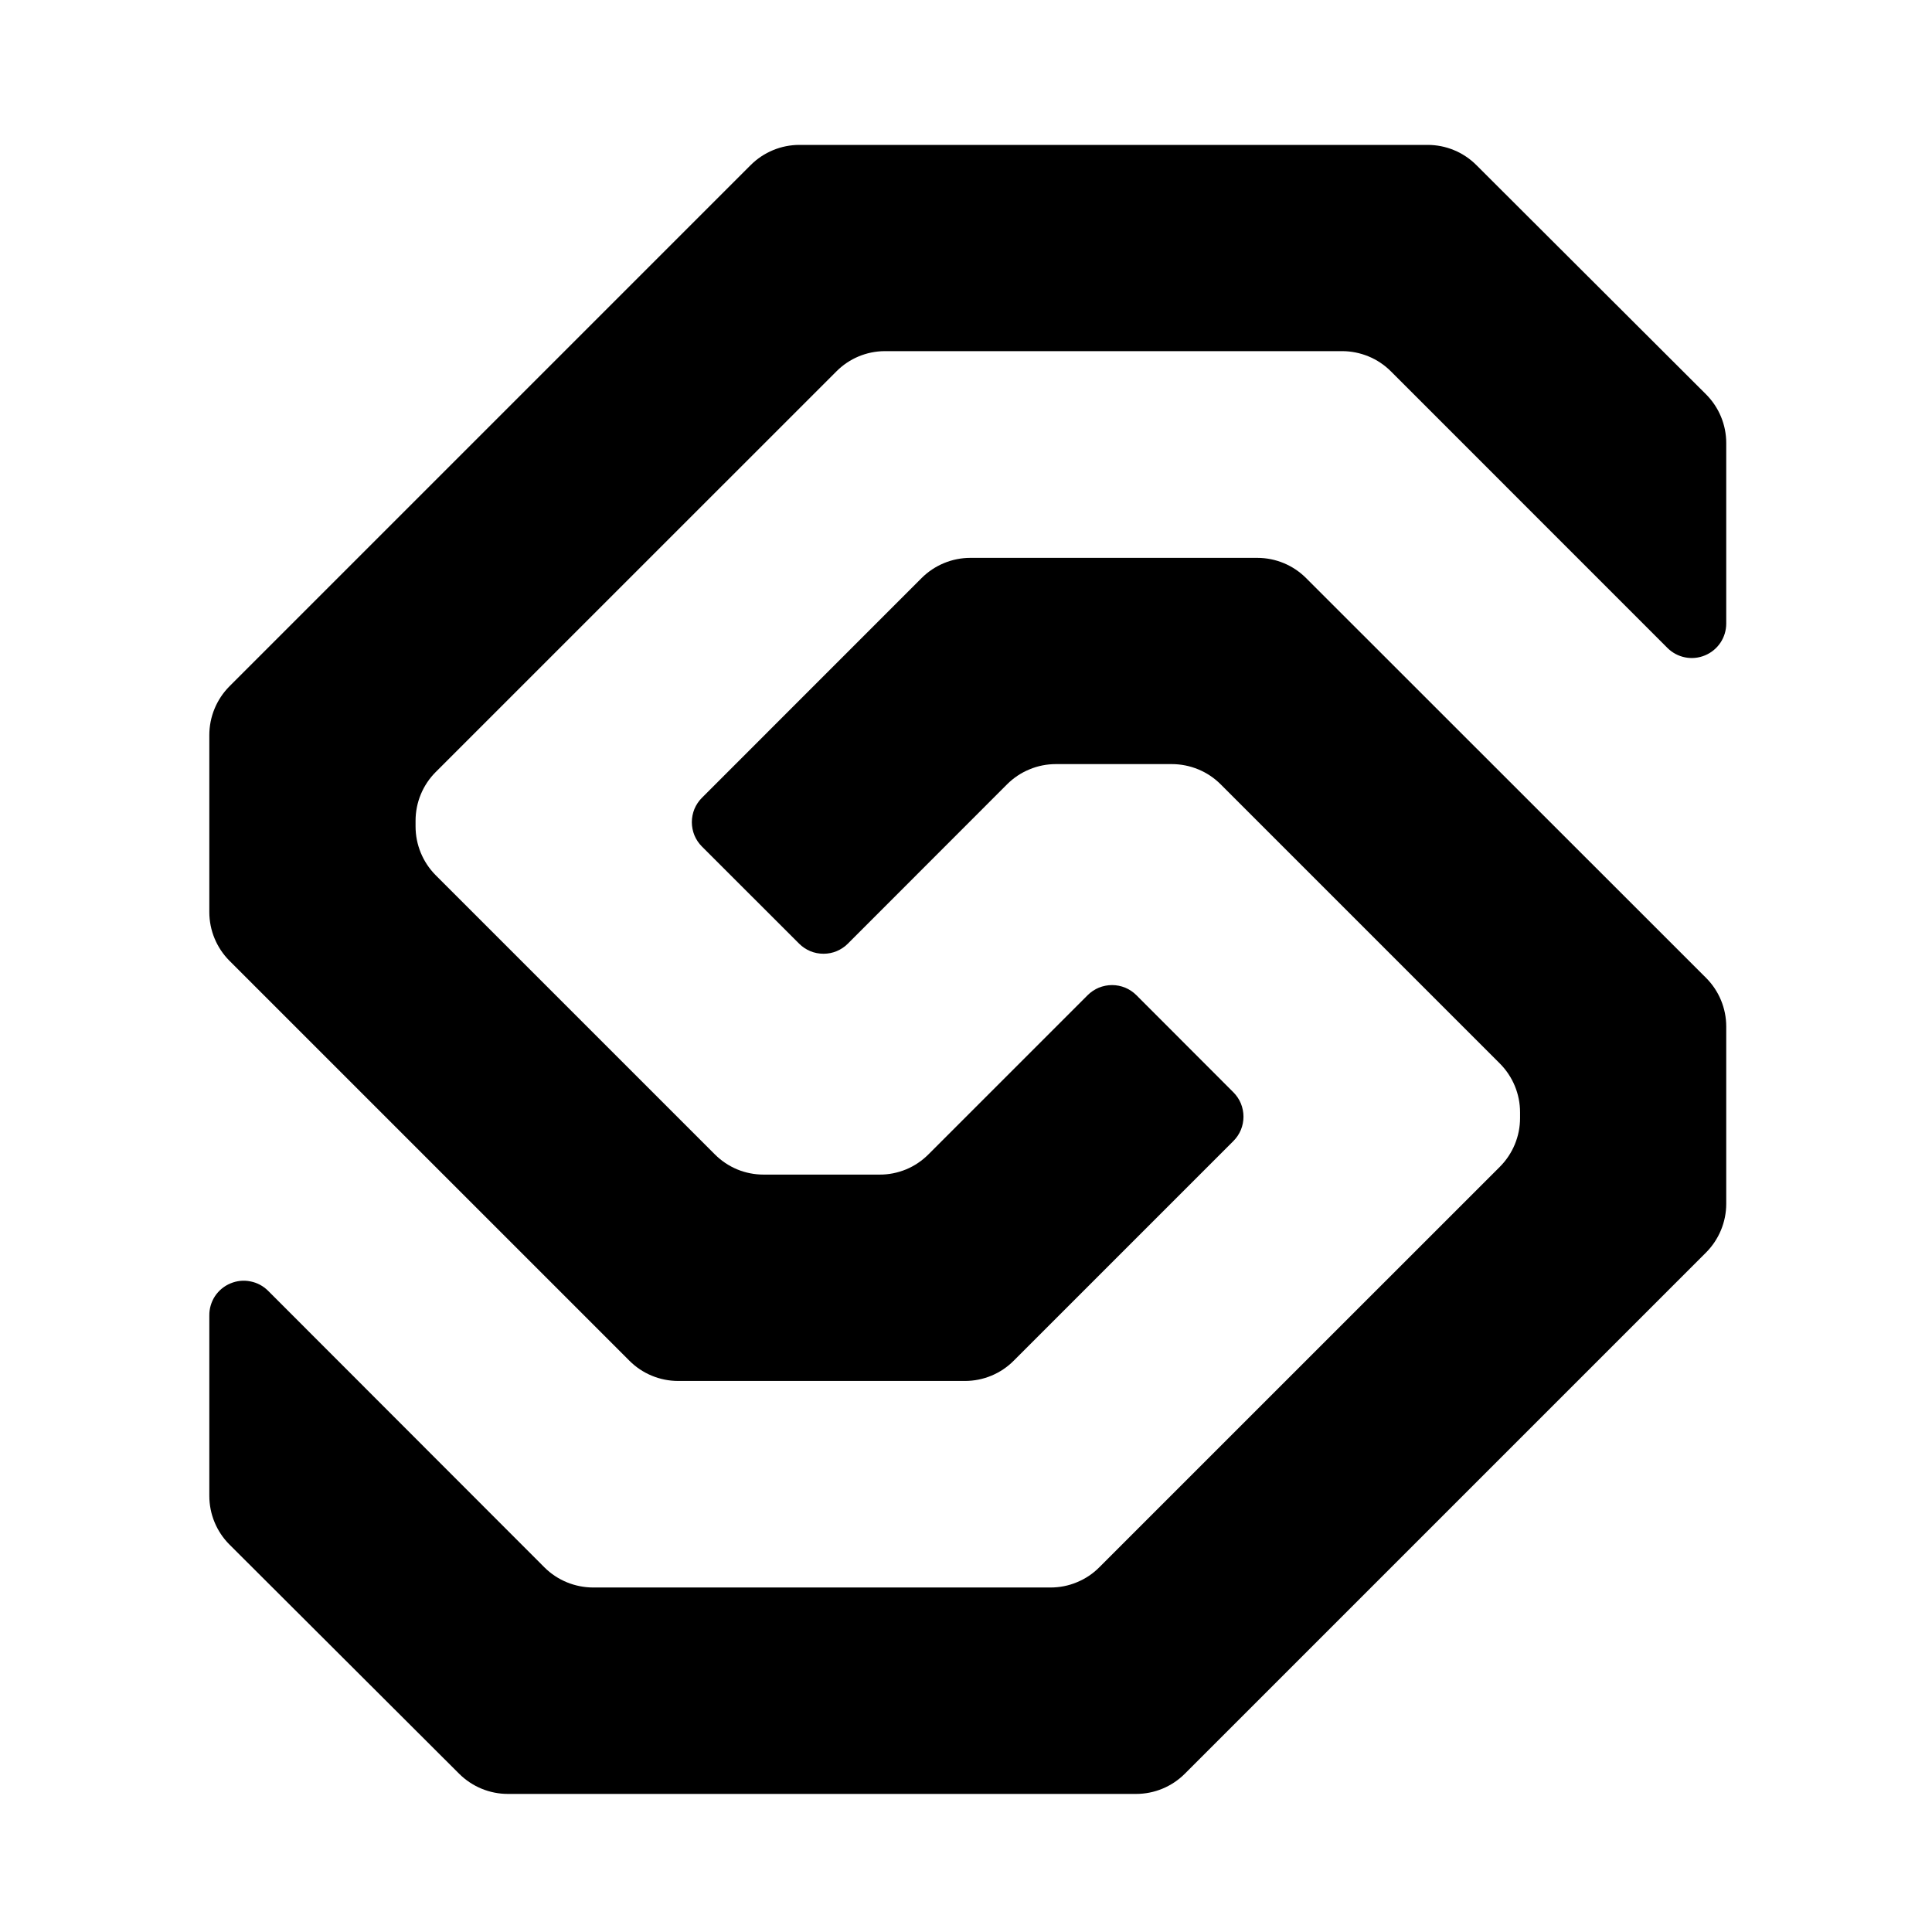
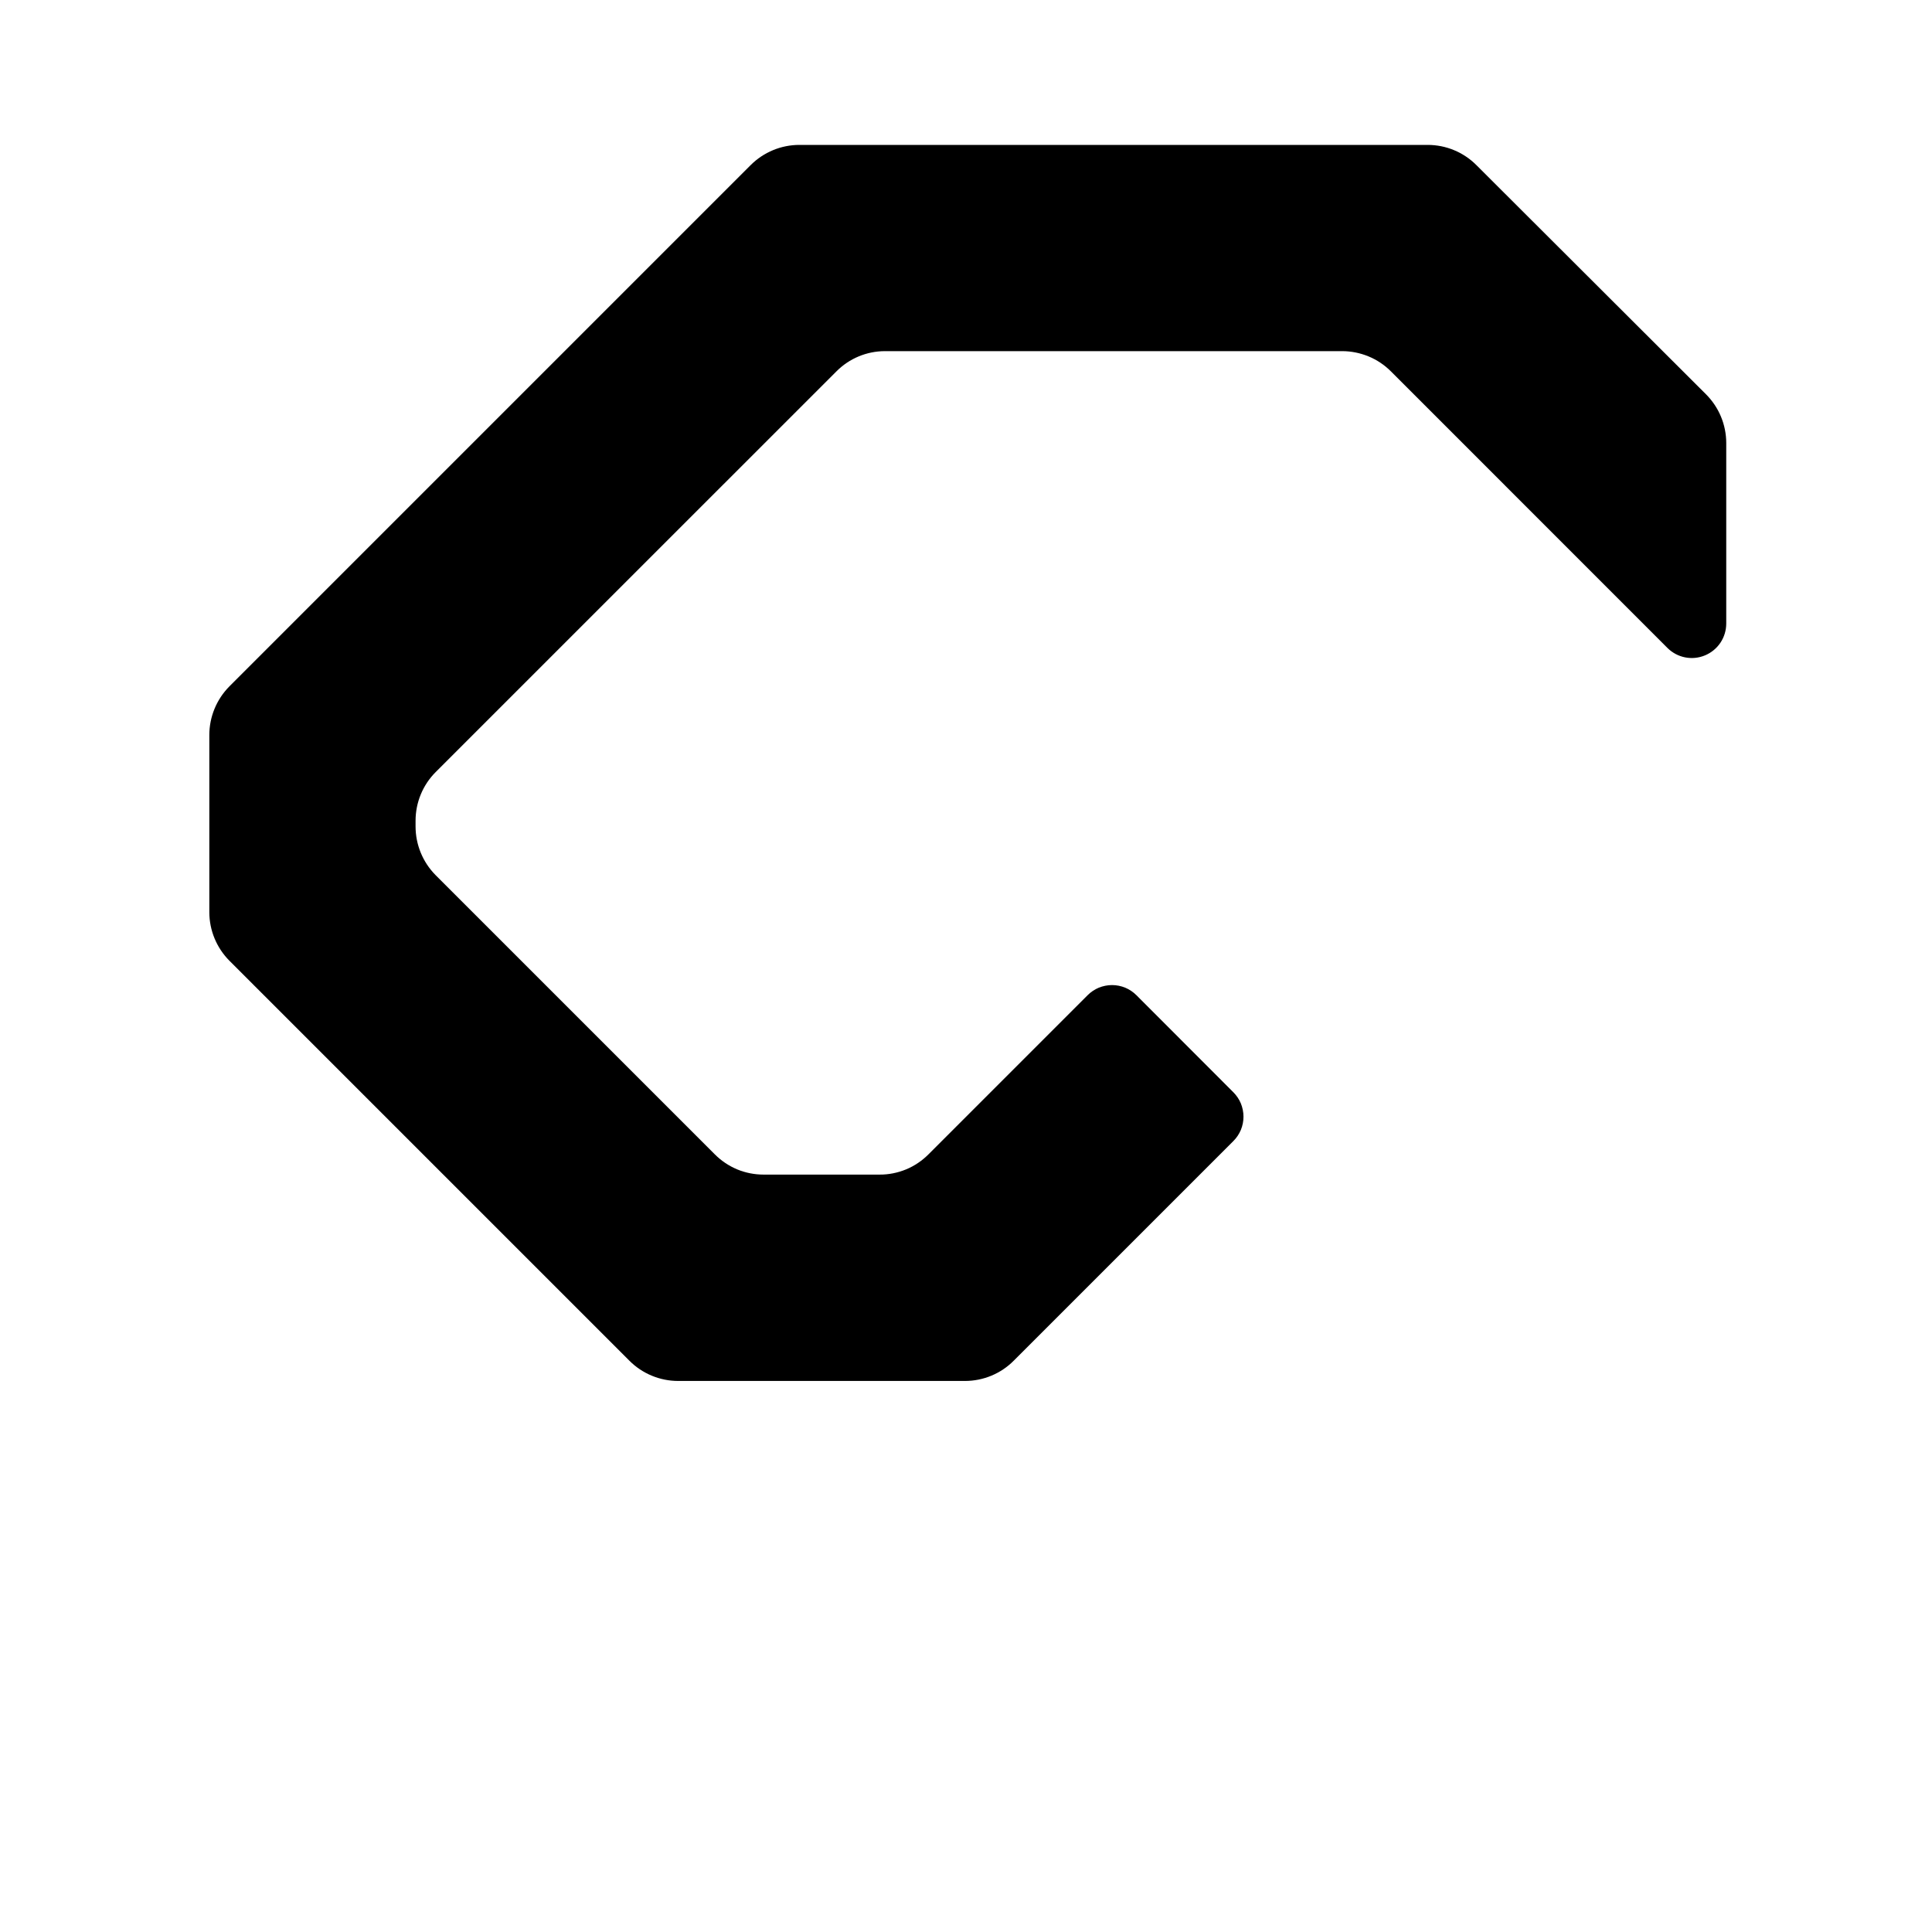
<svg xmlns="http://www.w3.org/2000/svg" width="32" height="32" viewBox="0 0 32 32" fill="none">
  <path d="M11.233 22.873H15.986C16.288 22.872 16.577 22.752 16.79 22.538L20.429 18.899C20.482 18.846 20.524 18.783 20.553 18.714C20.581 18.645 20.596 18.571 20.596 18.496C20.596 18.421 20.581 18.347 20.553 18.277C20.524 18.208 20.482 18.145 20.429 18.092L18.822 16.483C18.769 16.43 18.706 16.388 18.637 16.359C18.568 16.331 18.494 16.316 18.419 16.316C18.344 16.316 18.27 16.331 18.2 16.359C18.131 16.388 18.068 16.43 18.015 16.483L15.377 19.121C15.271 19.227 15.145 19.312 15.007 19.369C14.868 19.426 14.719 19.456 14.569 19.455H12.648C12.498 19.455 12.349 19.426 12.211 19.369C12.072 19.311 11.947 19.227 11.841 19.121L7.215 14.495C7.002 14.28 6.883 13.99 6.883 13.688V13.594C6.883 13.291 7.003 13.001 7.217 12.787L13.853 6.152C14.065 5.938 14.353 5.817 14.655 5.816H22.23C22.38 5.816 22.528 5.846 22.667 5.903C22.805 5.96 22.931 6.044 23.037 6.15L27.617 10.731C27.697 10.811 27.799 10.866 27.91 10.888C28.02 10.91 28.135 10.899 28.24 10.855C28.344 10.812 28.433 10.739 28.496 10.645C28.559 10.551 28.592 10.44 28.592 10.327V7.338C28.592 7.035 28.471 6.745 28.257 6.531L24.453 2.734C24.239 2.52 23.949 2.4 23.646 2.4H13.241C12.939 2.4 12.648 2.52 12.434 2.734L3.801 11.367C3.587 11.582 3.467 11.873 3.467 12.175V15.107C3.467 15.409 3.587 15.699 3.801 15.914L10.426 22.539C10.64 22.753 10.931 22.873 11.233 22.873Z" fill="black" />
-   <path d="M20.825 9.24H16.072C15.77 9.24 15.48 9.36 15.265 9.574L11.626 13.214C11.573 13.267 11.531 13.33 11.502 13.399C11.474 13.468 11.459 13.543 11.459 13.617C11.459 13.692 11.474 13.767 11.502 13.836C11.531 13.905 11.573 13.968 11.626 14.021L13.236 15.63C13.289 15.683 13.352 15.725 13.421 15.754C13.49 15.783 13.565 15.797 13.64 15.797C13.715 15.797 13.789 15.783 13.858 15.754C13.927 15.725 13.99 15.683 14.043 15.63L16.681 12.99C16.787 12.884 16.913 12.8 17.052 12.743C17.19 12.685 17.338 12.656 17.488 12.656H19.41C19.56 12.656 19.708 12.686 19.847 12.743C19.985 12.8 20.111 12.884 20.217 12.99L24.843 17.616C25.057 17.831 25.177 18.121 25.177 18.424V18.517C25.177 18.82 25.057 19.11 24.843 19.325L18.207 25.96C18.102 26.066 17.976 26.15 17.837 26.207C17.699 26.265 17.55 26.294 17.4 26.294H9.828C9.678 26.294 9.529 26.265 9.39 26.208C9.251 26.151 9.124 26.067 9.018 25.961L4.441 21.38C4.361 21.3 4.259 21.245 4.148 21.224C4.037 21.201 3.922 21.213 3.818 21.257C3.713 21.3 3.624 21.374 3.561 21.468C3.499 21.563 3.466 21.674 3.467 21.787V24.776C3.467 25.079 3.587 25.369 3.801 25.583L7.605 29.379C7.82 29.593 8.11 29.713 8.412 29.713H18.817C19.12 29.713 19.41 29.593 19.624 29.379L28.258 20.745C28.471 20.531 28.592 20.24 28.592 19.938V17.004C28.592 16.701 28.472 16.411 28.258 16.197L21.632 9.574C21.418 9.36 21.128 9.24 20.825 9.24Z" fill="black" />
</svg>